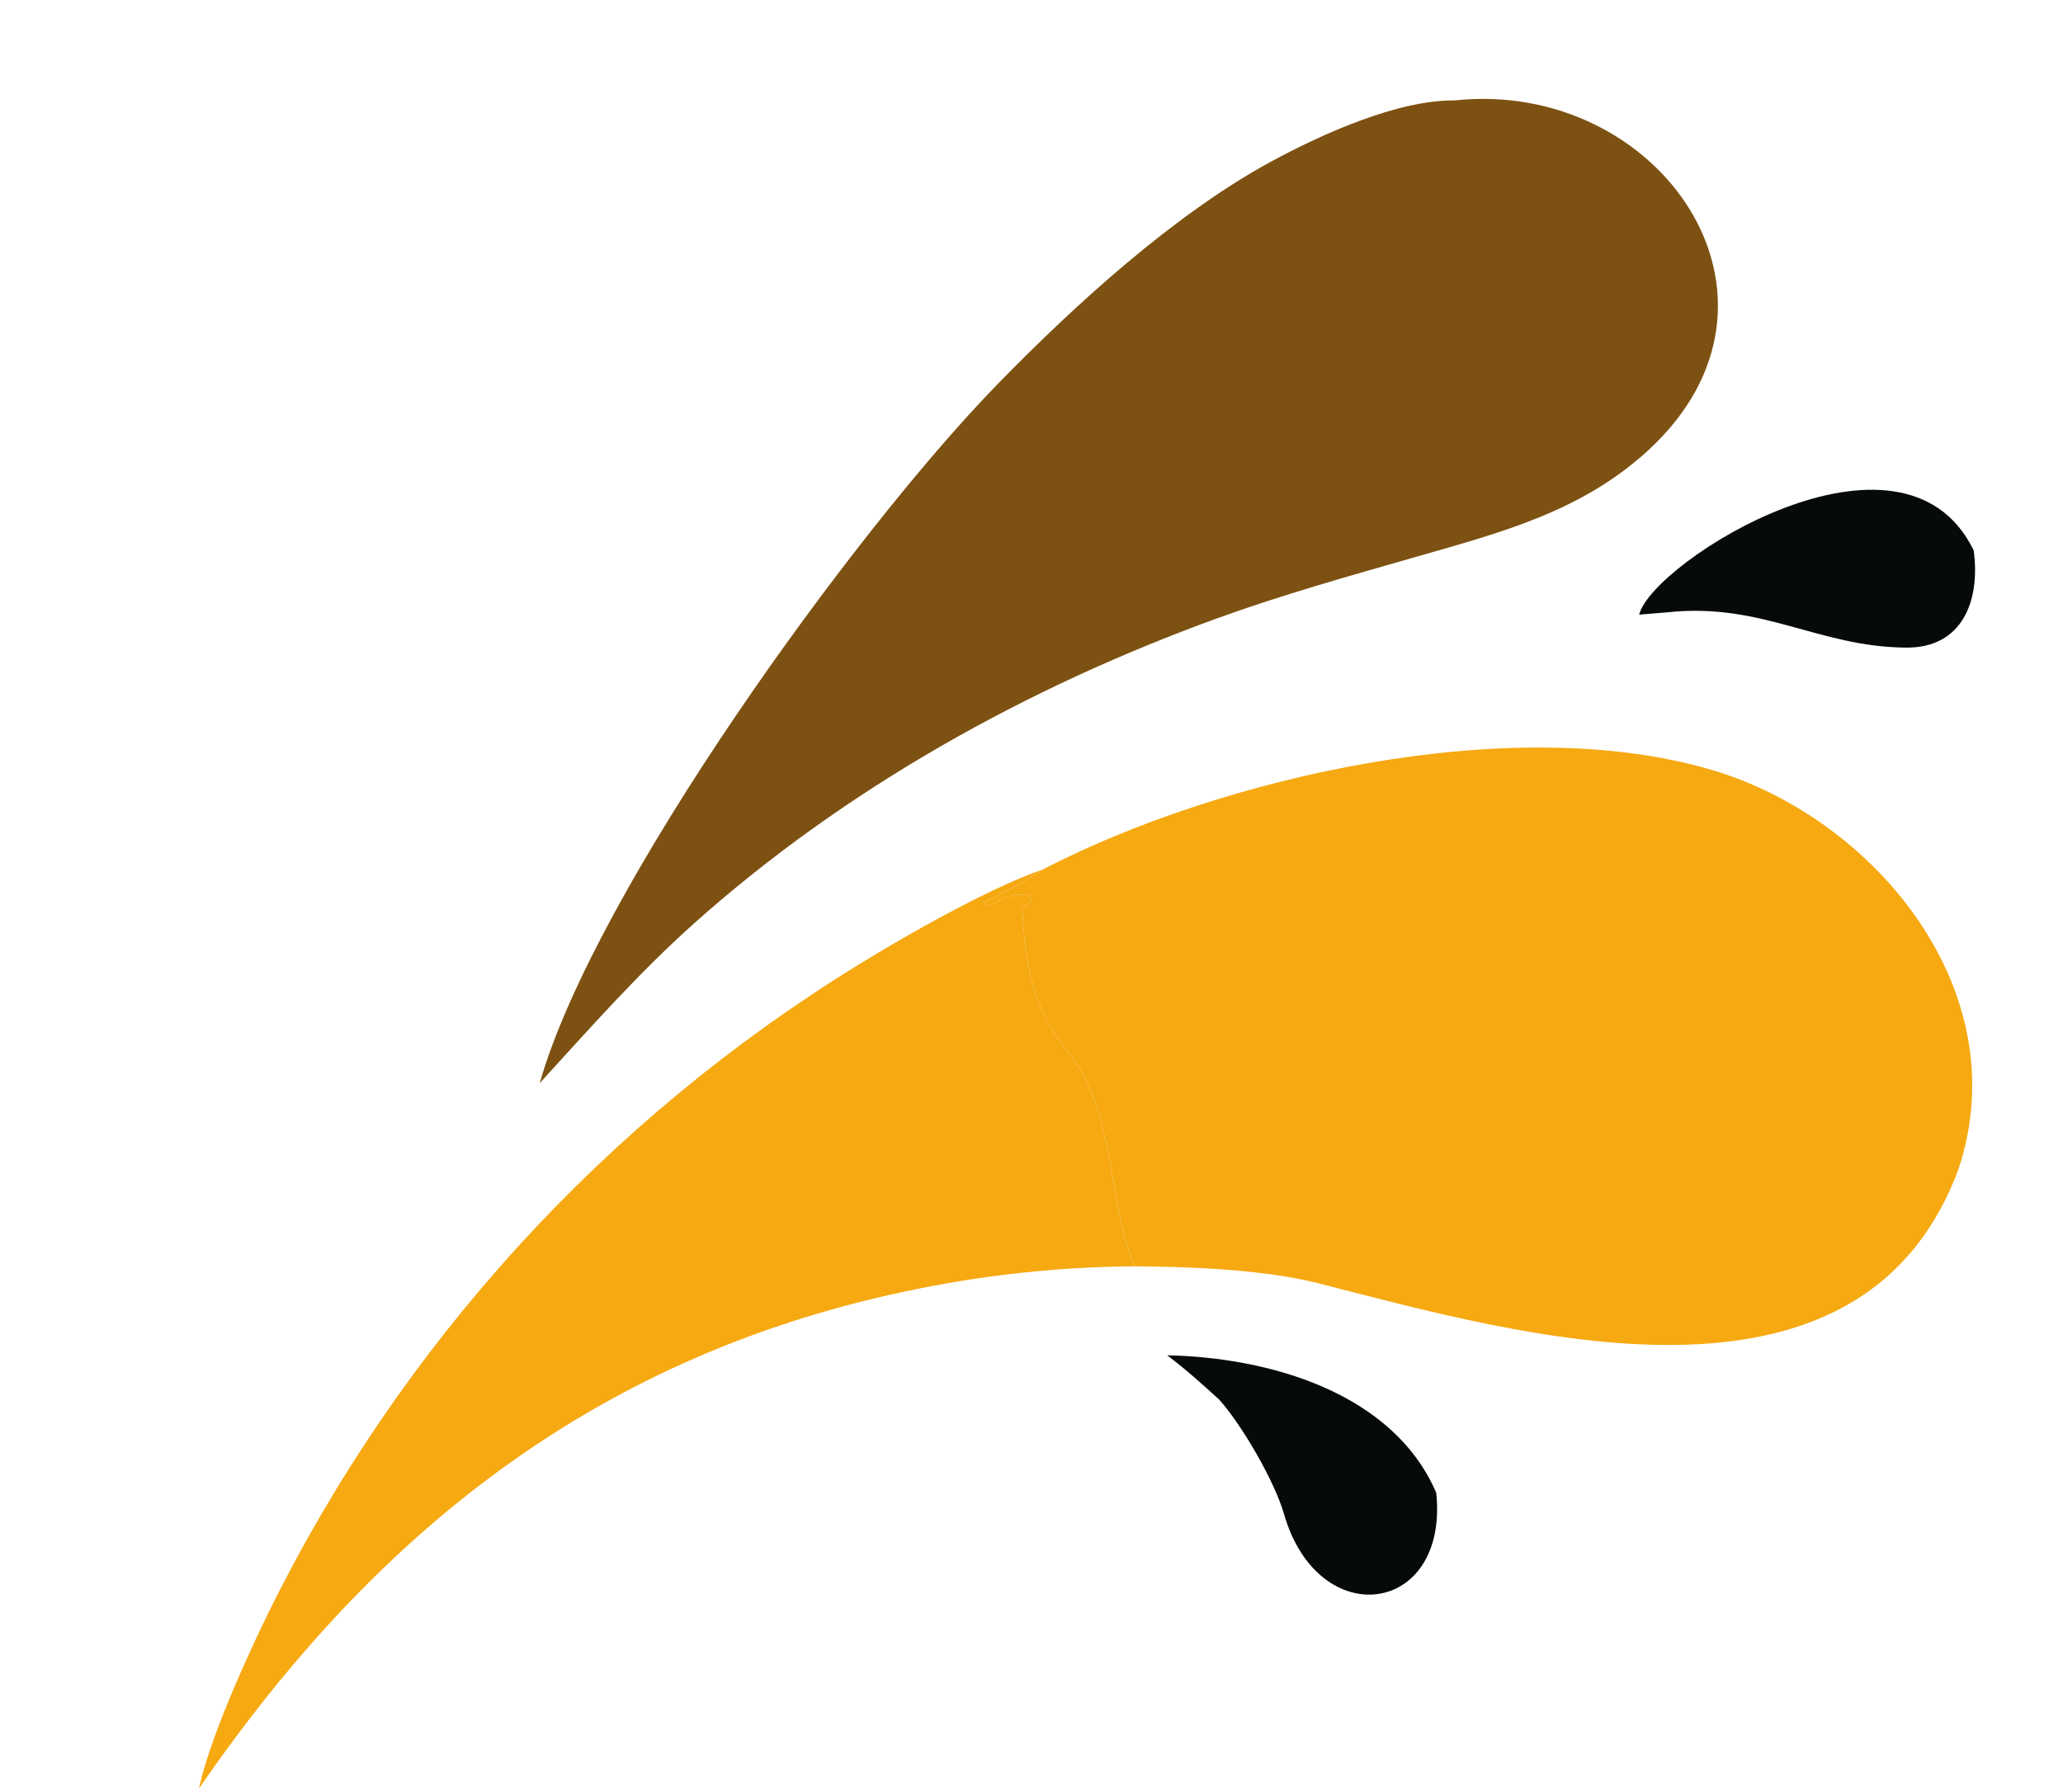
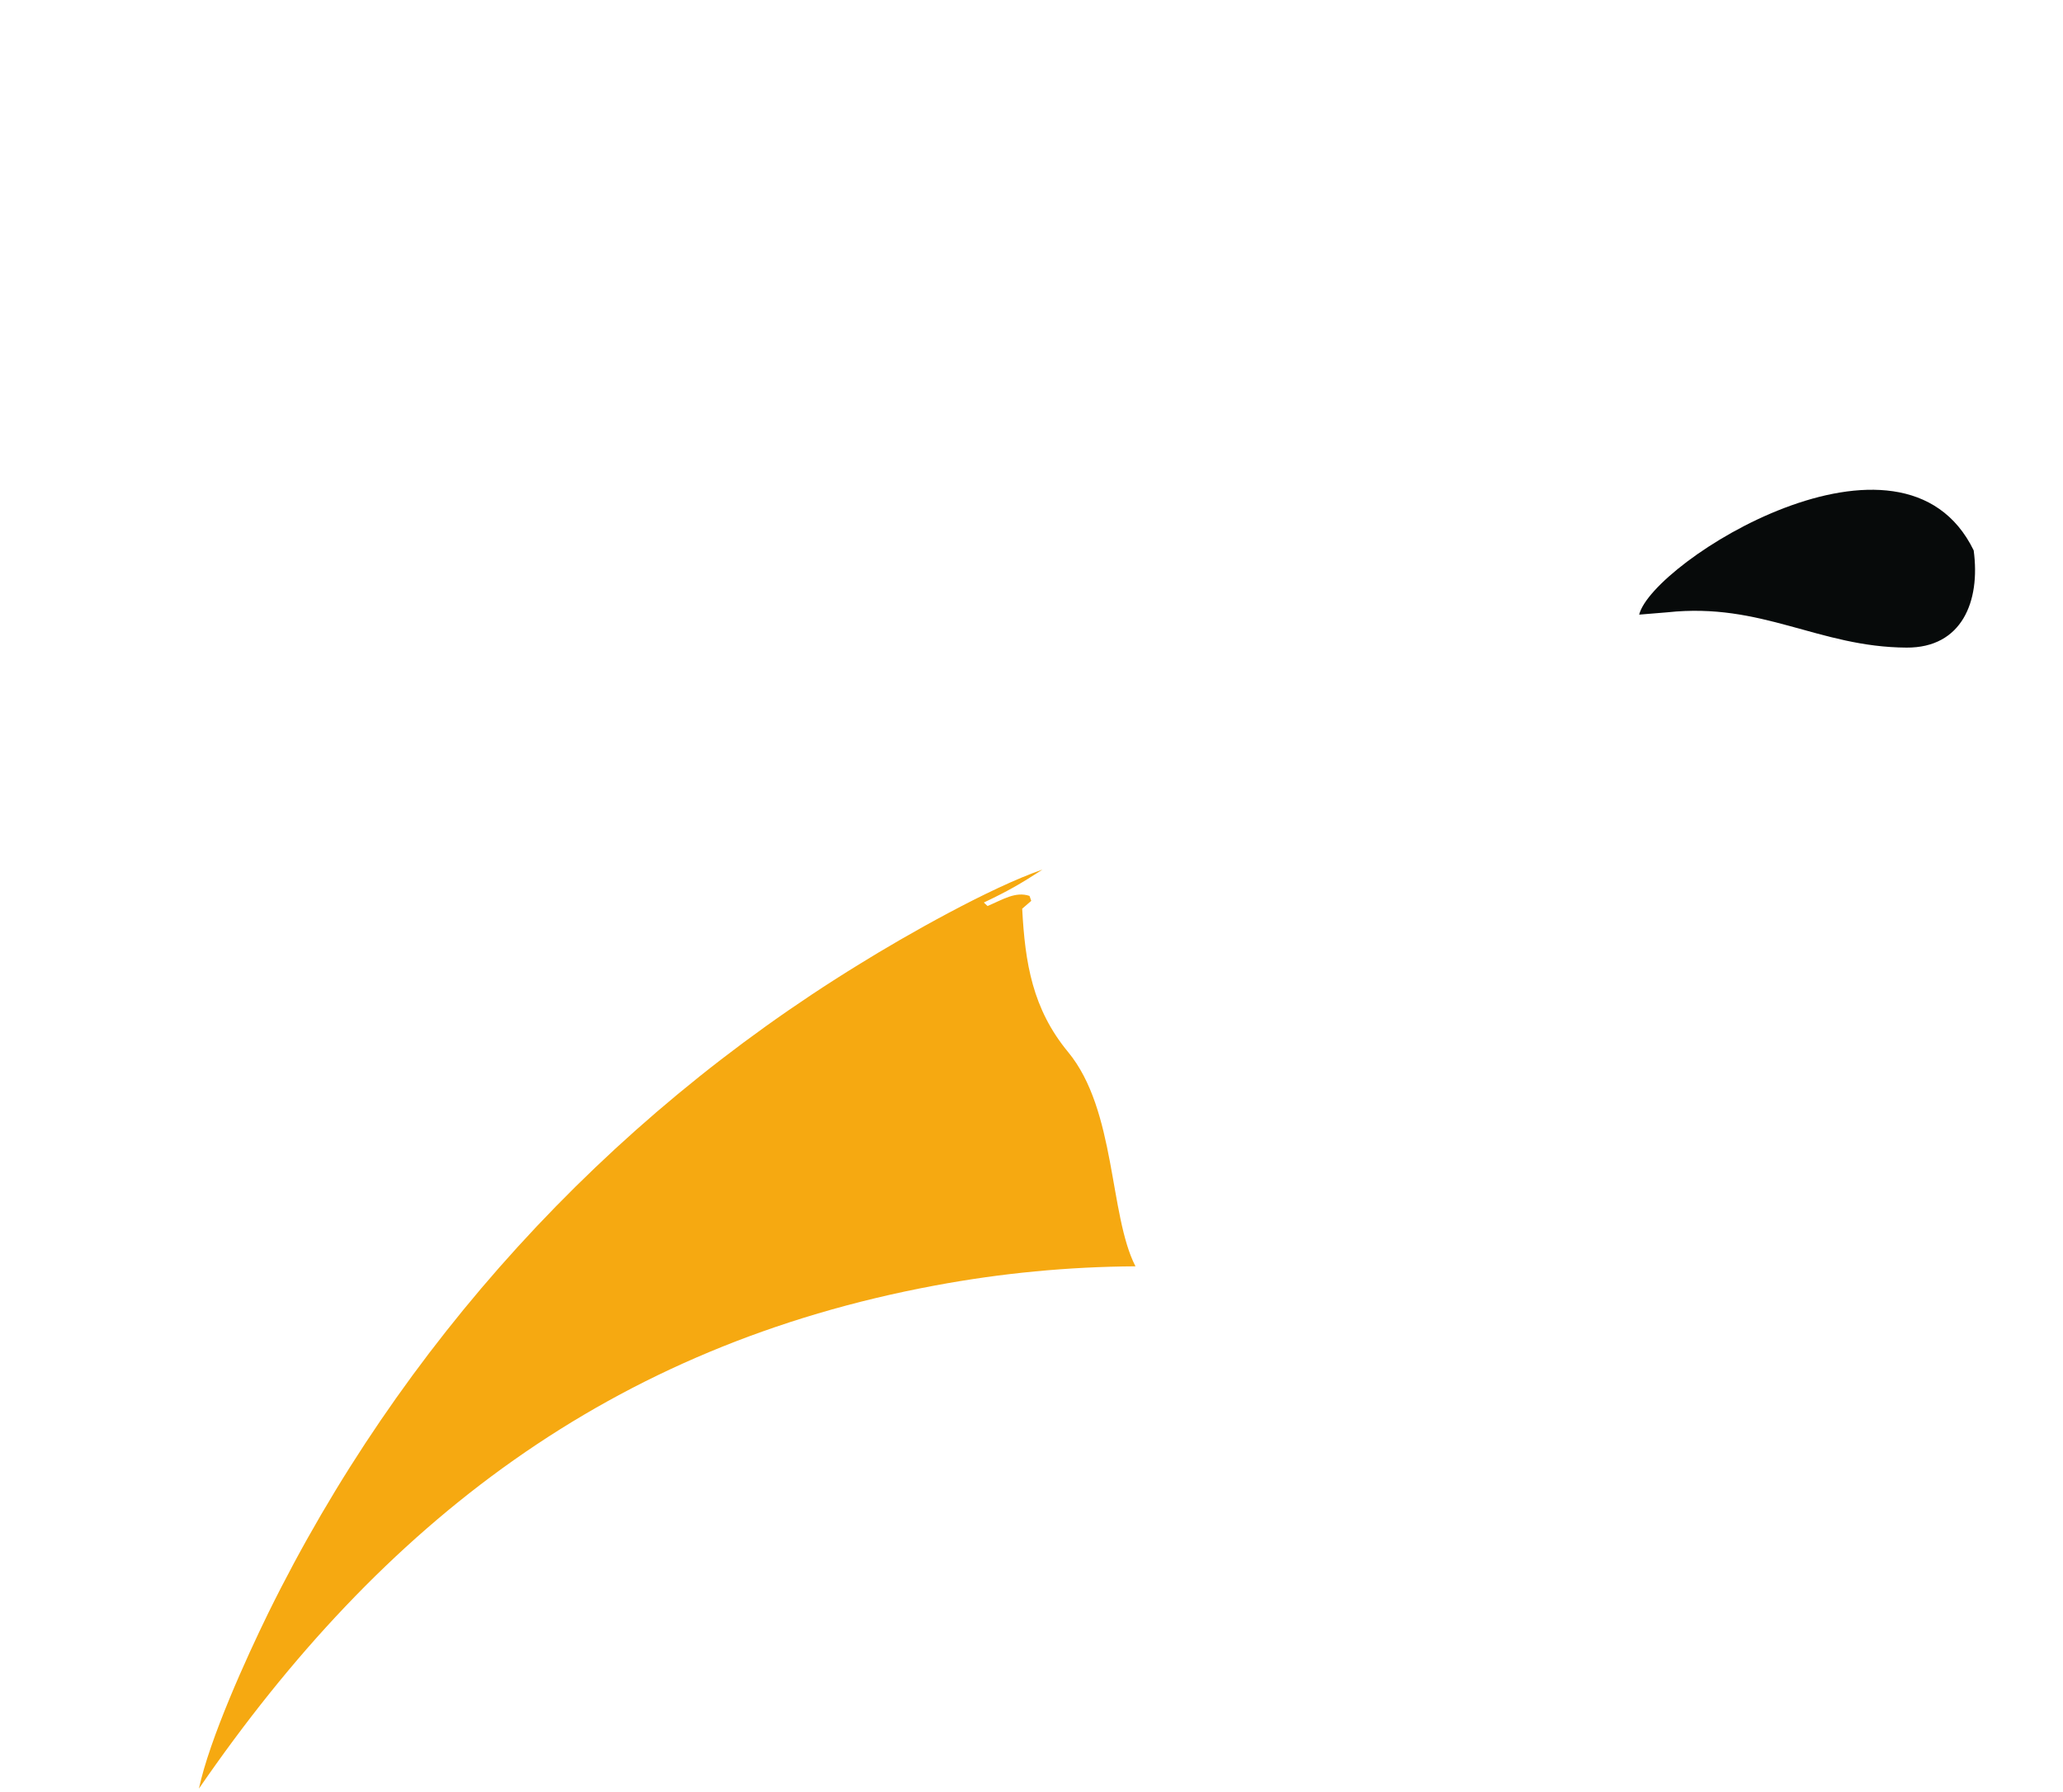
<svg xmlns="http://www.w3.org/2000/svg" width="122" height="106" viewBox="0 0 122 106" fill="none">
-   <path d="M97.474 26.633C107.222 17.657 98.157 4.627 85.997 5.941C82.643 5.911 78.161 7.939 75.21 9.536C69.425 12.666 63.494 18.103 58.972 22.744C50.405 31.54 35.158 52.682 31.916 64.067C34.871 60.83 37.729 57.59 41.032 54.628C49.976 46.639 60.743 40.651 71.989 36.569C75.801 35.185 79.858 34.049 83.767 32.929C88.773 31.496 93.542 30.249 97.474 26.633Z" fill="#7D5111" />
-   <path d="M67.151 74.9C70.303 74.92 74.762 75.088 77.945 75.899C89.814 78.924 109.955 84.844 115.804 69.193C119.356 58.64 110.891 48.4 101.239 45.542C89.449 42.051 72.233 45.948 61.658 51.432C60.334 52.29 59.609 52.707 58.185 53.382L58.402 53.591C59.318 53.203 60.053 52.714 60.886 52.992L60.987 53.286L60.452 53.748C60.623 56.974 61.063 59.678 63.168 62.226C66.01 65.666 65.591 71.865 67.151 74.9Z" fill="#F6A911" />
  <path d="M61.656 51.431C58.573 52.493 53.575 55.319 50.791 57.047C35.766 66.279 23.661 79.573 15.872 95.394C14.556 98.085 12.396 102.85 11.763 105.794C22.585 90.057 36.137 79.597 55.303 76.033C59.21 75.304 63.174 74.924 67.148 74.9C65.588 71.864 66.007 65.665 63.165 62.226C61.06 59.678 60.62 56.973 60.449 53.748L60.985 53.285L60.883 52.991C60.051 52.713 59.316 53.203 58.4 53.59L58.182 53.382C59.606 52.706 60.331 52.29 61.656 51.431Z" fill="#F6A911" />
  <path d="M116.718 32.554C112.499 23.896 97.702 33.243 96.936 36.354L98.604 36.217C104.215 35.613 107.527 38.276 112.749 38.305C116.018 38.323 117.127 35.579 116.718 32.554Z" fill="#070A0A" />
-   <path d="M84.936 88.296C82.37 82.342 75 80.283 69.024 80.164C70.176 81.037 71.037 81.817 72.097 82.781C73.465 84.308 75.379 87.628 75.932 89.55C77.959 96.601 85.687 95.542 84.936 88.296Z" fill="#070A0A" />
</svg>